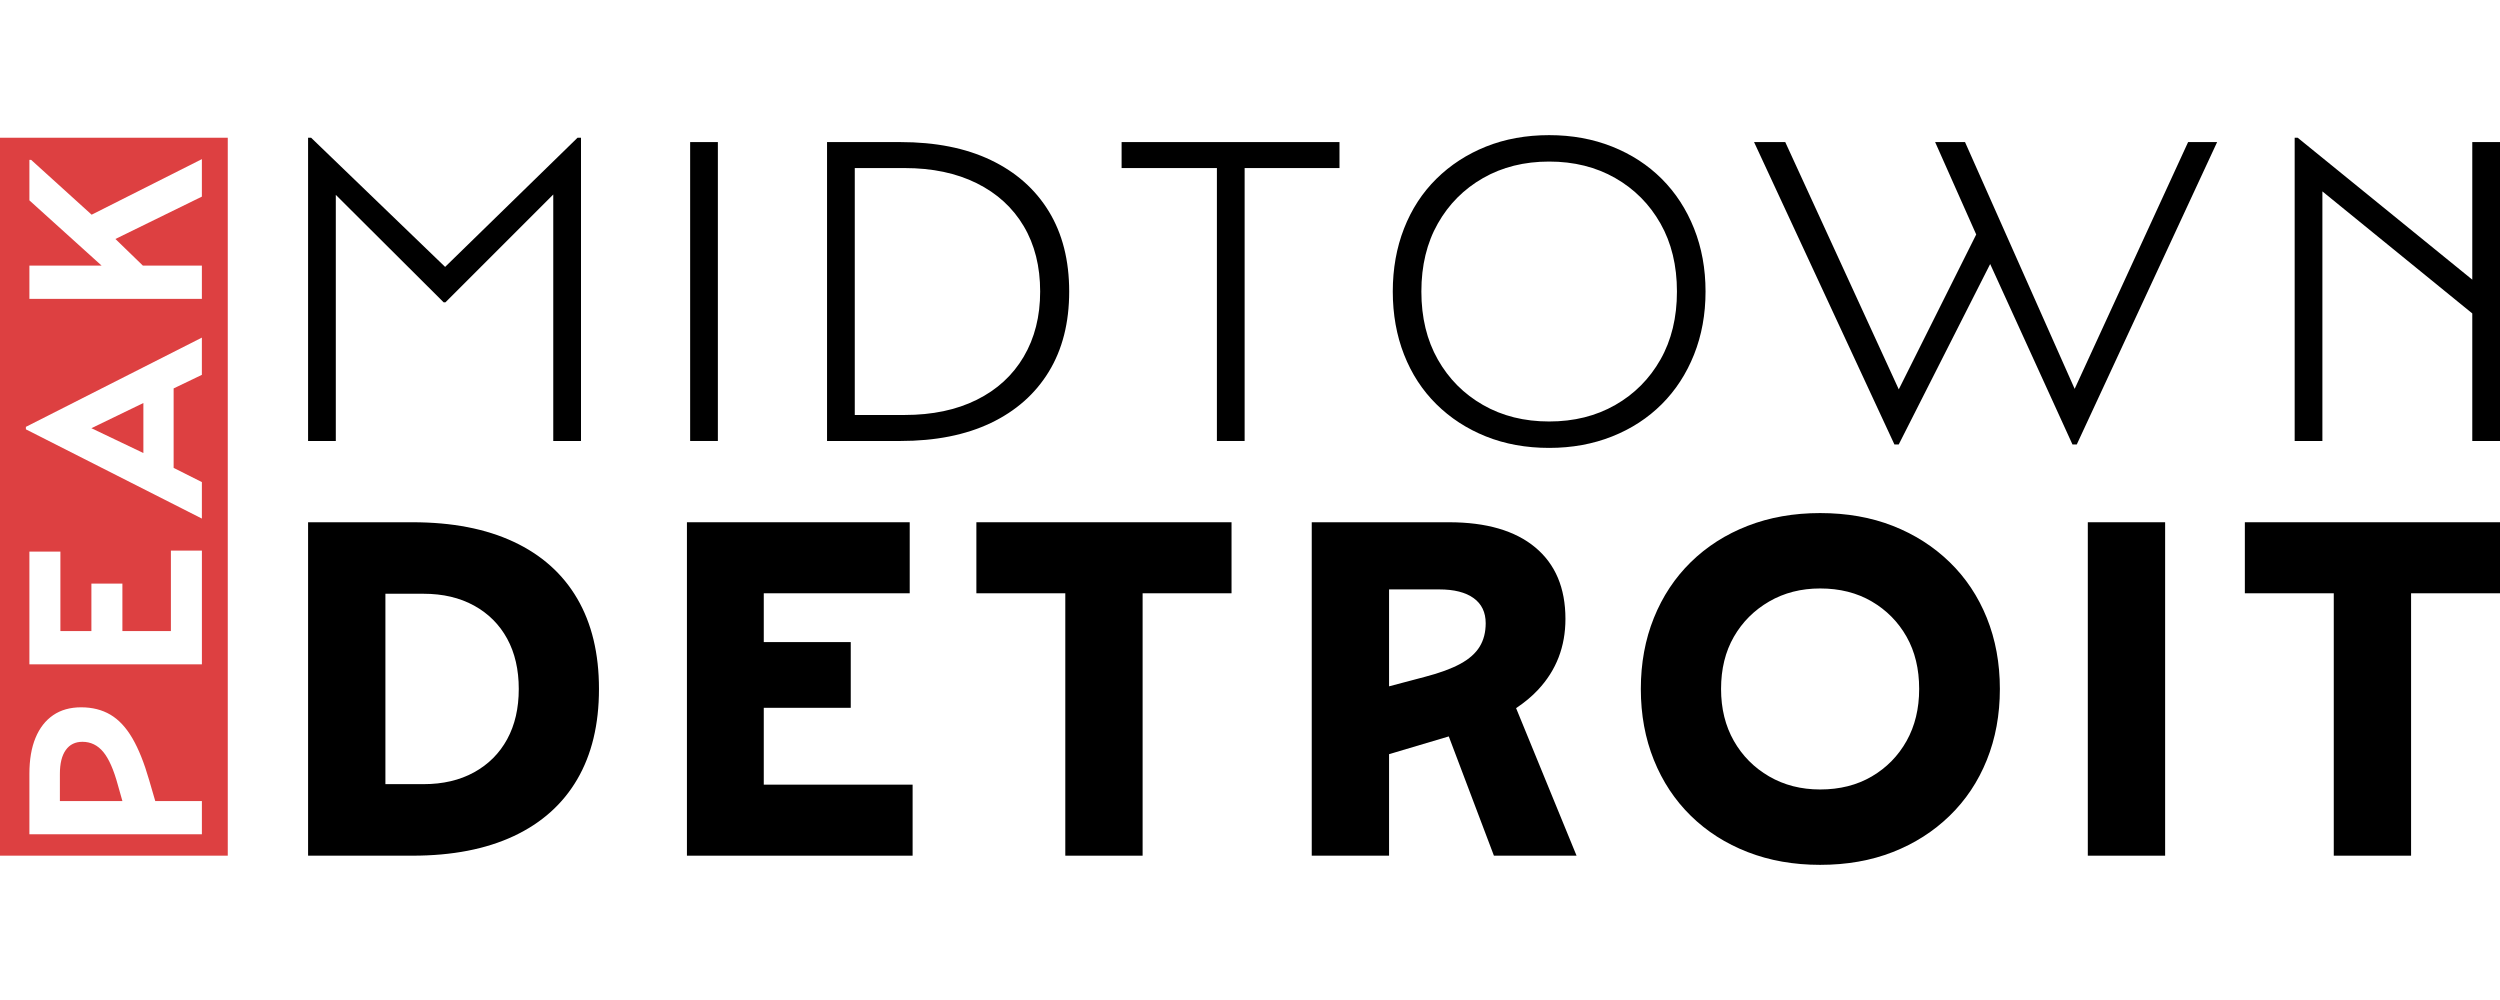
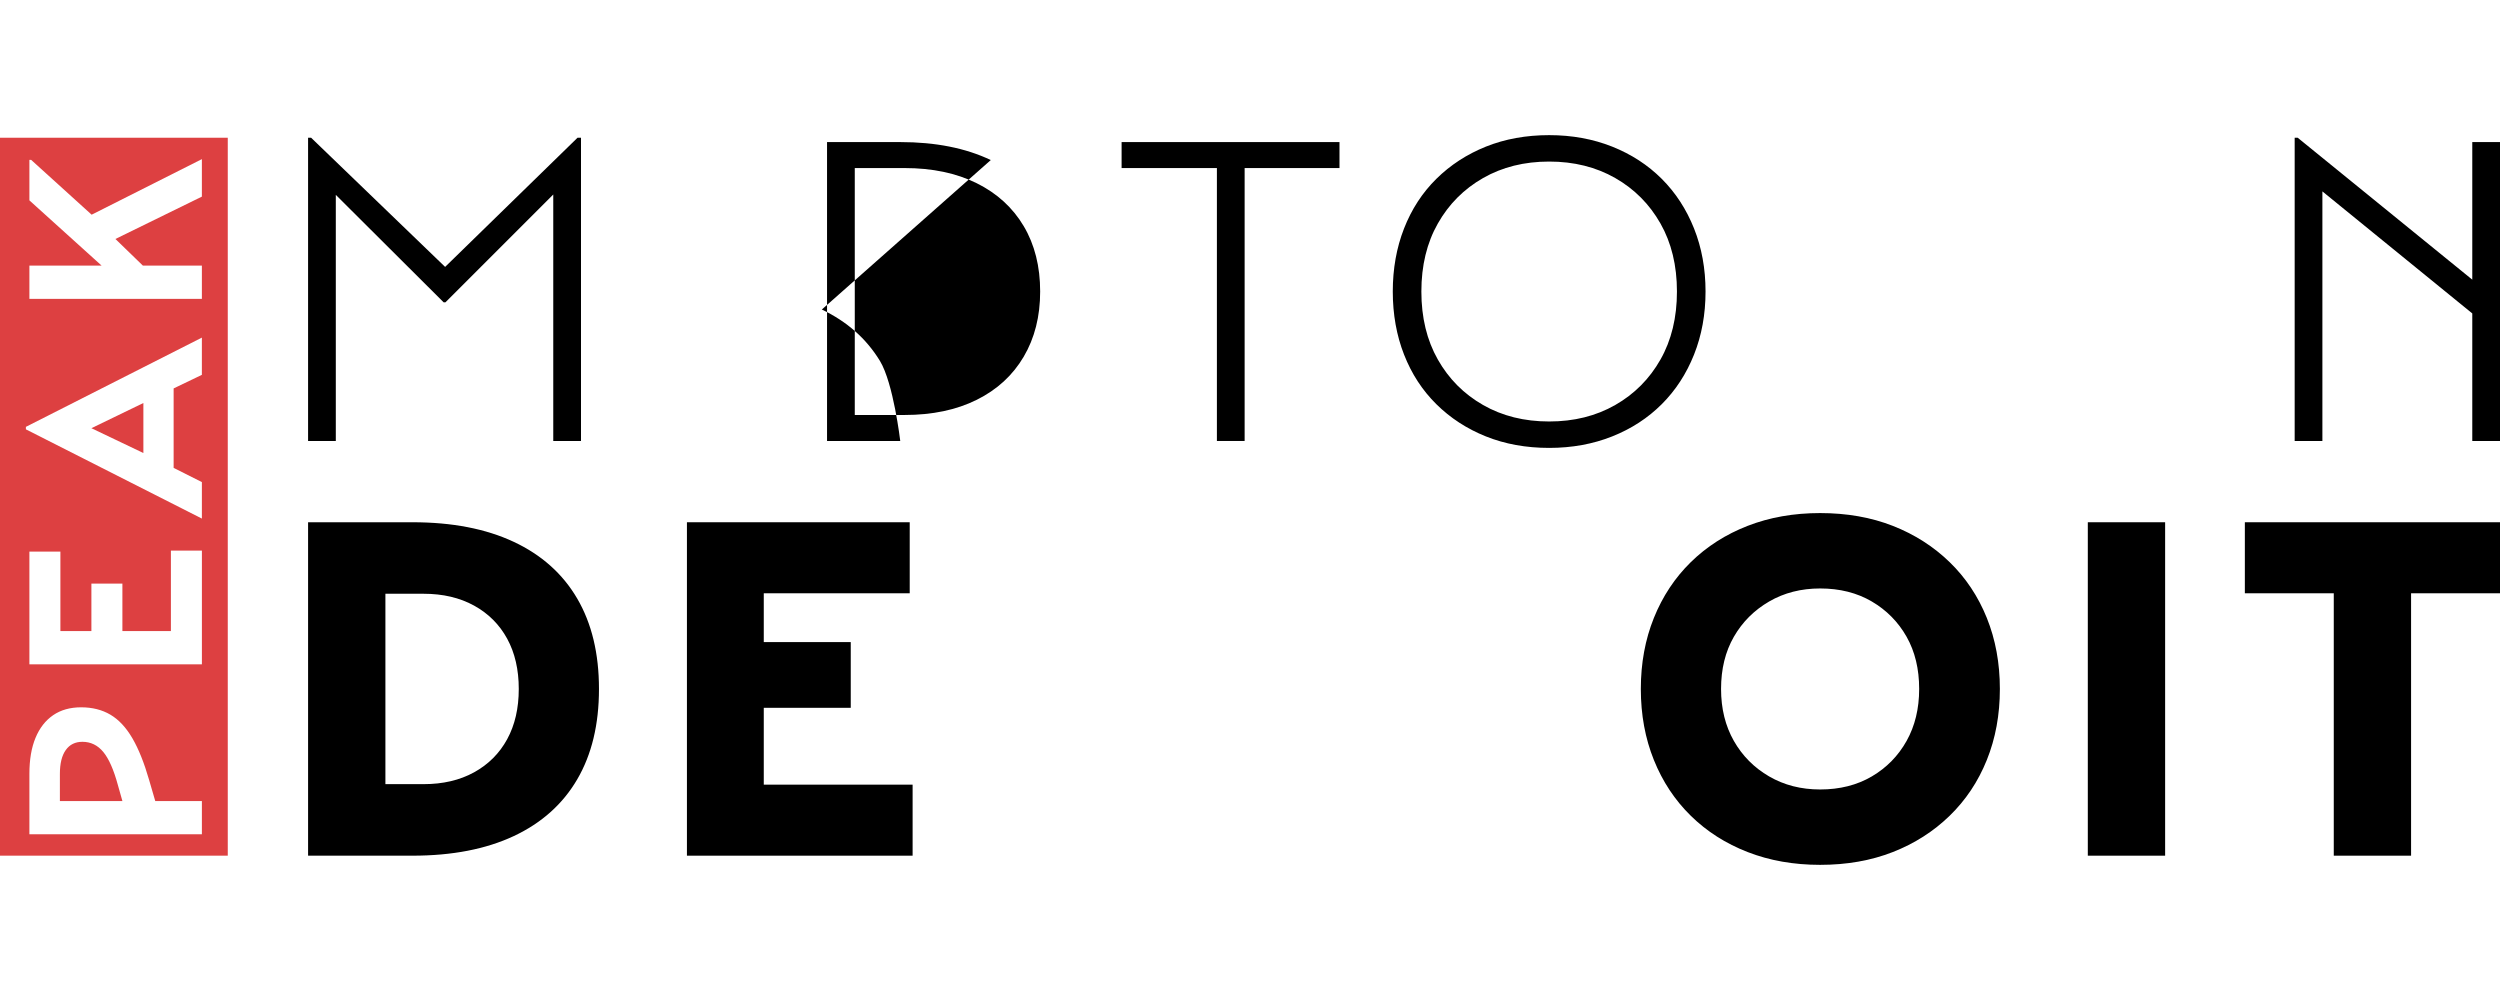
<svg xmlns="http://www.w3.org/2000/svg" id="Layer_1" data-name="Layer 1" viewBox="0 0 250 100">
  <defs>
    <style>
      .cls-1 {
        fill: #dd4041;
      }
    </style>
  </defs>
  <g>
    <polygon points="44.512 26.69 31.111 13.774 30.808 13.774 30.808 44.098 33.581 44.098 33.581 19.487 44.367 30.235 44.54 30.235 55.326 19.449 55.326 44.098 58.1 44.098 58.1 13.774 57.753 13.774 44.512 26.69" />
-     <rect x="69.015" y="14.208" width="2.772" height="29.89" />
-     <path d="M99.078,16.005c-2.512-1.199-5.53-1.797-9.053-1.797h-7.321v29.89h7.321c3.522,0,6.541-.599,9.053-1.797,2.513-1.199,4.448-2.91,5.805-5.134,1.357-2.223,2.036-4.895,2.036-8.014s-.679-5.79-2.036-8.014c-1.357-2.223-3.292-3.934-5.805-5.133ZM102.37,35.672c-1.097,1.863-2.663,3.3-4.699,4.31-2.036,1.012-4.44,1.516-7.213,1.516h-4.981v-24.692h4.981c2.773,0,5.177.506,7.213,1.516,2.036,1.012,3.602,2.44,4.699,4.289,1.098,1.848,1.646,4.029,1.646,6.541,0,2.485-.548,4.657-1.646,6.519Z" />
+     <path d="M99.078,16.005c-2.512-1.199-5.53-1.797-9.053-1.797h-7.321v29.89h7.321s-.679-5.79-2.036-8.014c-1.357-2.223-3.292-3.934-5.805-5.133ZM102.37,35.672c-1.097,1.863-2.663,3.3-4.699,4.31-2.036,1.012-4.44,1.516-7.213,1.516h-4.981v-24.692h4.981c2.773,0,5.177.506,7.213,1.516,2.036,1.012,3.602,2.44,4.699,4.289,1.098,1.848,1.646,4.029,1.646,6.541,0,2.485-.548,4.657-1.646,6.519Z" />
    <polygon points="112.16 16.806 121.69 16.806 121.69 44.098 124.463 44.098 124.463 16.806 133.949 16.806 133.949 14.208 112.16 14.208 112.16 16.806" />
    <path d="M166.179,17.889c-1.387-1.386-3.04-2.461-4.961-3.227-1.921-.764-4.022-1.148-6.302-1.148-2.311,0-4.418.384-6.325,1.148-1.906.766-3.559,1.842-4.96,3.227-1.402,1.387-2.477,3.04-3.227,4.961-.751,1.921-1.126,4.022-1.126,6.302,0,2.282.375,4.383,1.126,6.303.75,1.921,1.826,3.574,3.227,4.96,1.401,1.387,3.054,2.463,4.96,3.227,1.906.765,4.014,1.148,6.325,1.148,2.281,0,4.382-.383,6.302-1.148,1.921-.764,3.574-1.841,4.961-3.227,1.386-1.386,2.461-3.039,3.226-4.96s1.149-4.022,1.149-6.303c0-2.281-.384-4.382-1.149-6.302s-1.841-3.574-3.226-4.961ZM166.048,35.954c-1.098,1.936-2.606,3.451-4.526,4.548-1.921,1.098-4.123,1.646-6.606,1.646-2.485,0-4.686-.548-6.606-1.646-1.922-1.097-3.43-2.612-4.527-4.548-1.098-1.935-1.646-4.202-1.646-6.801s.548-4.866,1.646-6.801c1.097-1.935,2.606-3.451,4.527-4.549,1.92-1.097,4.121-1.646,6.606-1.646,2.483,0,4.685.549,6.606,1.646,1.921,1.098,3.428,2.614,4.526,4.549,1.097,1.935,1.646,4.201,1.646,6.801s-.549,4.867-1.646,6.801Z" />
-     <polygon points="207.466 38.887 196.502 14.208 193.513 14.208 197.621 23.449 189.877 38.937 178.525 14.208 175.406 14.208 189.441 44.444 189.874 44.444 199.017 26.402 207.245 44.444 207.678 44.444 221.713 14.208 218.811 14.208 207.466 38.887" />
    <polygon points="247.228 14.208 247.228 27.966 229.77 13.774 229.467 13.774 229.467 44.098 232.239 44.098 232.239 19.14 247.228 31.343 247.228 44.098 250 44.098 250 14.208 247.228 14.208" />
  </g>
  <g>
    <path d="M51.37,54.182c-2.787-1.305-6.161-1.957-10.124-1.957h-10.438v33.343h10.438c3.962,0,7.336-.653,10.124-1.957,2.786-1.305,4.904-3.197,6.354-5.678,1.45-2.48,2.174-5.492,2.174-9.037,0-3.543-.724-6.555-2.174-9.036-1.45-2.481-3.569-4.373-6.354-5.678ZM50.718,73.922c-.774,1.418-1.878,2.521-3.31,3.31-1.434.79-3.117,1.183-5.05,1.183h-3.817v-19.039h3.817c1.933,0,3.616.395,5.05,1.184,1.433.79,2.536,1.893,3.31,3.31.773,1.418,1.159,3.093,1.159,5.025,0,1.933-.386,3.609-1.159,5.026Z" />
    <polygon points="76.377 70.781 85.075 70.781 85.075 64.209 76.377 64.209 76.377 59.328 90.971 59.328 90.971 52.225 68.693 52.225 68.693 85.568 91.261 85.568 91.261 78.465 76.377 78.465 76.377 70.781" />
-     <polygon points="97.638 59.328 106.53 59.328 106.53 85.568 114.261 85.568 114.261 59.328 123.153 59.328 123.153 52.225 97.638 52.225 97.638 59.328" />
-     <path d="M153.814,68.969c1.82-1.949,2.73-4.309,2.73-7.079,0-3.092-1.008-5.476-3.02-7.152-2.014-1.675-4.89-2.513-8.626-2.513h-13.724v33.343h7.732v-10.152l5.972-1.775,4.514,11.928h8.264l-6.047-14.755c.837-.559,1.578-1.172,2.206-1.844ZM138.906,68.634v-9.693h5.025c1.481,0,2.626.29,3.431.87.804.58,1.208,1.418,1.208,2.513,0,.902-.201,1.684-.604,2.343-.404.661-1.047,1.233-1.933,1.716-.887.483-2.07.918-3.551,1.304l-3.576.946Z" />
    <path d="M194.961,56.211c-1.611-1.562-3.503-2.77-5.677-3.624-2.175-.852-4.6-1.28-7.273-1.28-2.642,0-5.059.428-7.249,1.28-2.192.854-4.083,2.062-5.678,3.624-1.595,1.564-2.827,3.424-3.696,5.581-.87,2.159-1.305,4.527-1.305,7.104,0,2.578.435,4.946,1.305,7.104.869,2.159,2.101,4.02,3.696,5.581,1.595,1.564,3.487,2.772,5.678,3.624,2.19.853,4.606,1.281,7.249,1.281,2.673,0,5.097-.428,7.273-1.281,2.174-.852,4.067-2.061,5.677-3.624,1.611-1.562,2.851-3.422,3.721-5.581.87-2.158,1.305-4.526,1.305-7.104,0-2.577-.435-4.944-1.305-7.104-.87-2.158-2.11-4.018-3.721-5.581ZM190.661,74.091c-.839,1.498-1.998,2.682-3.479,3.551-1.482.87-3.206,1.305-5.17,1.305-1.902,0-3.6-.435-5.098-1.305-1.498-.869-2.675-2.053-3.528-3.551s-1.28-3.23-1.28-5.195c0-1.997.427-3.736,1.28-5.218.853-1.481,2.03-2.658,3.528-3.528,1.498-.869,3.197-1.304,5.098-1.304,1.965,0,3.688.435,5.17,1.304,1.481.87,2.641,2.047,3.479,3.528.837,1.482,1.256,3.222,1.256,5.218,0,1.965-.419,3.697-1.256,5.195Z" />
    <rect x="208.781" y="52.225" width="7.732" height="33.343" />
    <polygon points="224.485 52.225 224.485 59.328 233.377 59.328 233.377 85.568 241.108 85.568 241.108 59.328 250 59.328 250 52.225 224.485 52.225" />
  </g>
  <g>
    <path class="cls-1" d="M10.326,75.193c-.558-.675-1.254-1.012-2.088-1.012-.716,0-1.271.275-1.662.824-.391.55-.587,1.341-.587,2.375v2.725h6.251l-.452-1.6c-.416-1.533-.904-2.637-1.462-3.312Z" />
    <polygon class="cls-1" points="14.338 40.301 9.139 42.82 14.338 45.302 14.338 40.301" />
    <path class="cls-1" d="M0,13.774v71.794h22.777V13.774H0ZM20.188,83.429H2.94v-6.049c0-1.416.204-2.616.613-3.599.408-.984.996-1.738,1.762-2.263.767-.525,1.7-.787,2.8-.787,1.116,0,2.091.247,2.925.737.833.492,1.562,1.271,2.187,2.338s1.187,2.466,1.687,4.2l.612,2.1h4.663v3.324ZM20.188,66.432H2.94v-11.273h3.1v7.949h3.1v-4.749h3.1v4.749h4.85v-8.05h3.1v11.374ZM20.188,37.484l-2.825,1.358v7.947l2.825,1.42v3.649L2.589,42.934v-.249l17.598-8.924v3.724ZM20.188,19.662l-8.646,4.236,2.746,2.663h5.9v3.324H2.94v-3.324h7.221l-7.221-6.524v-4.05h.175l6.049,5.482,11.024-5.556v3.75Z" />
  </g>
</svg>